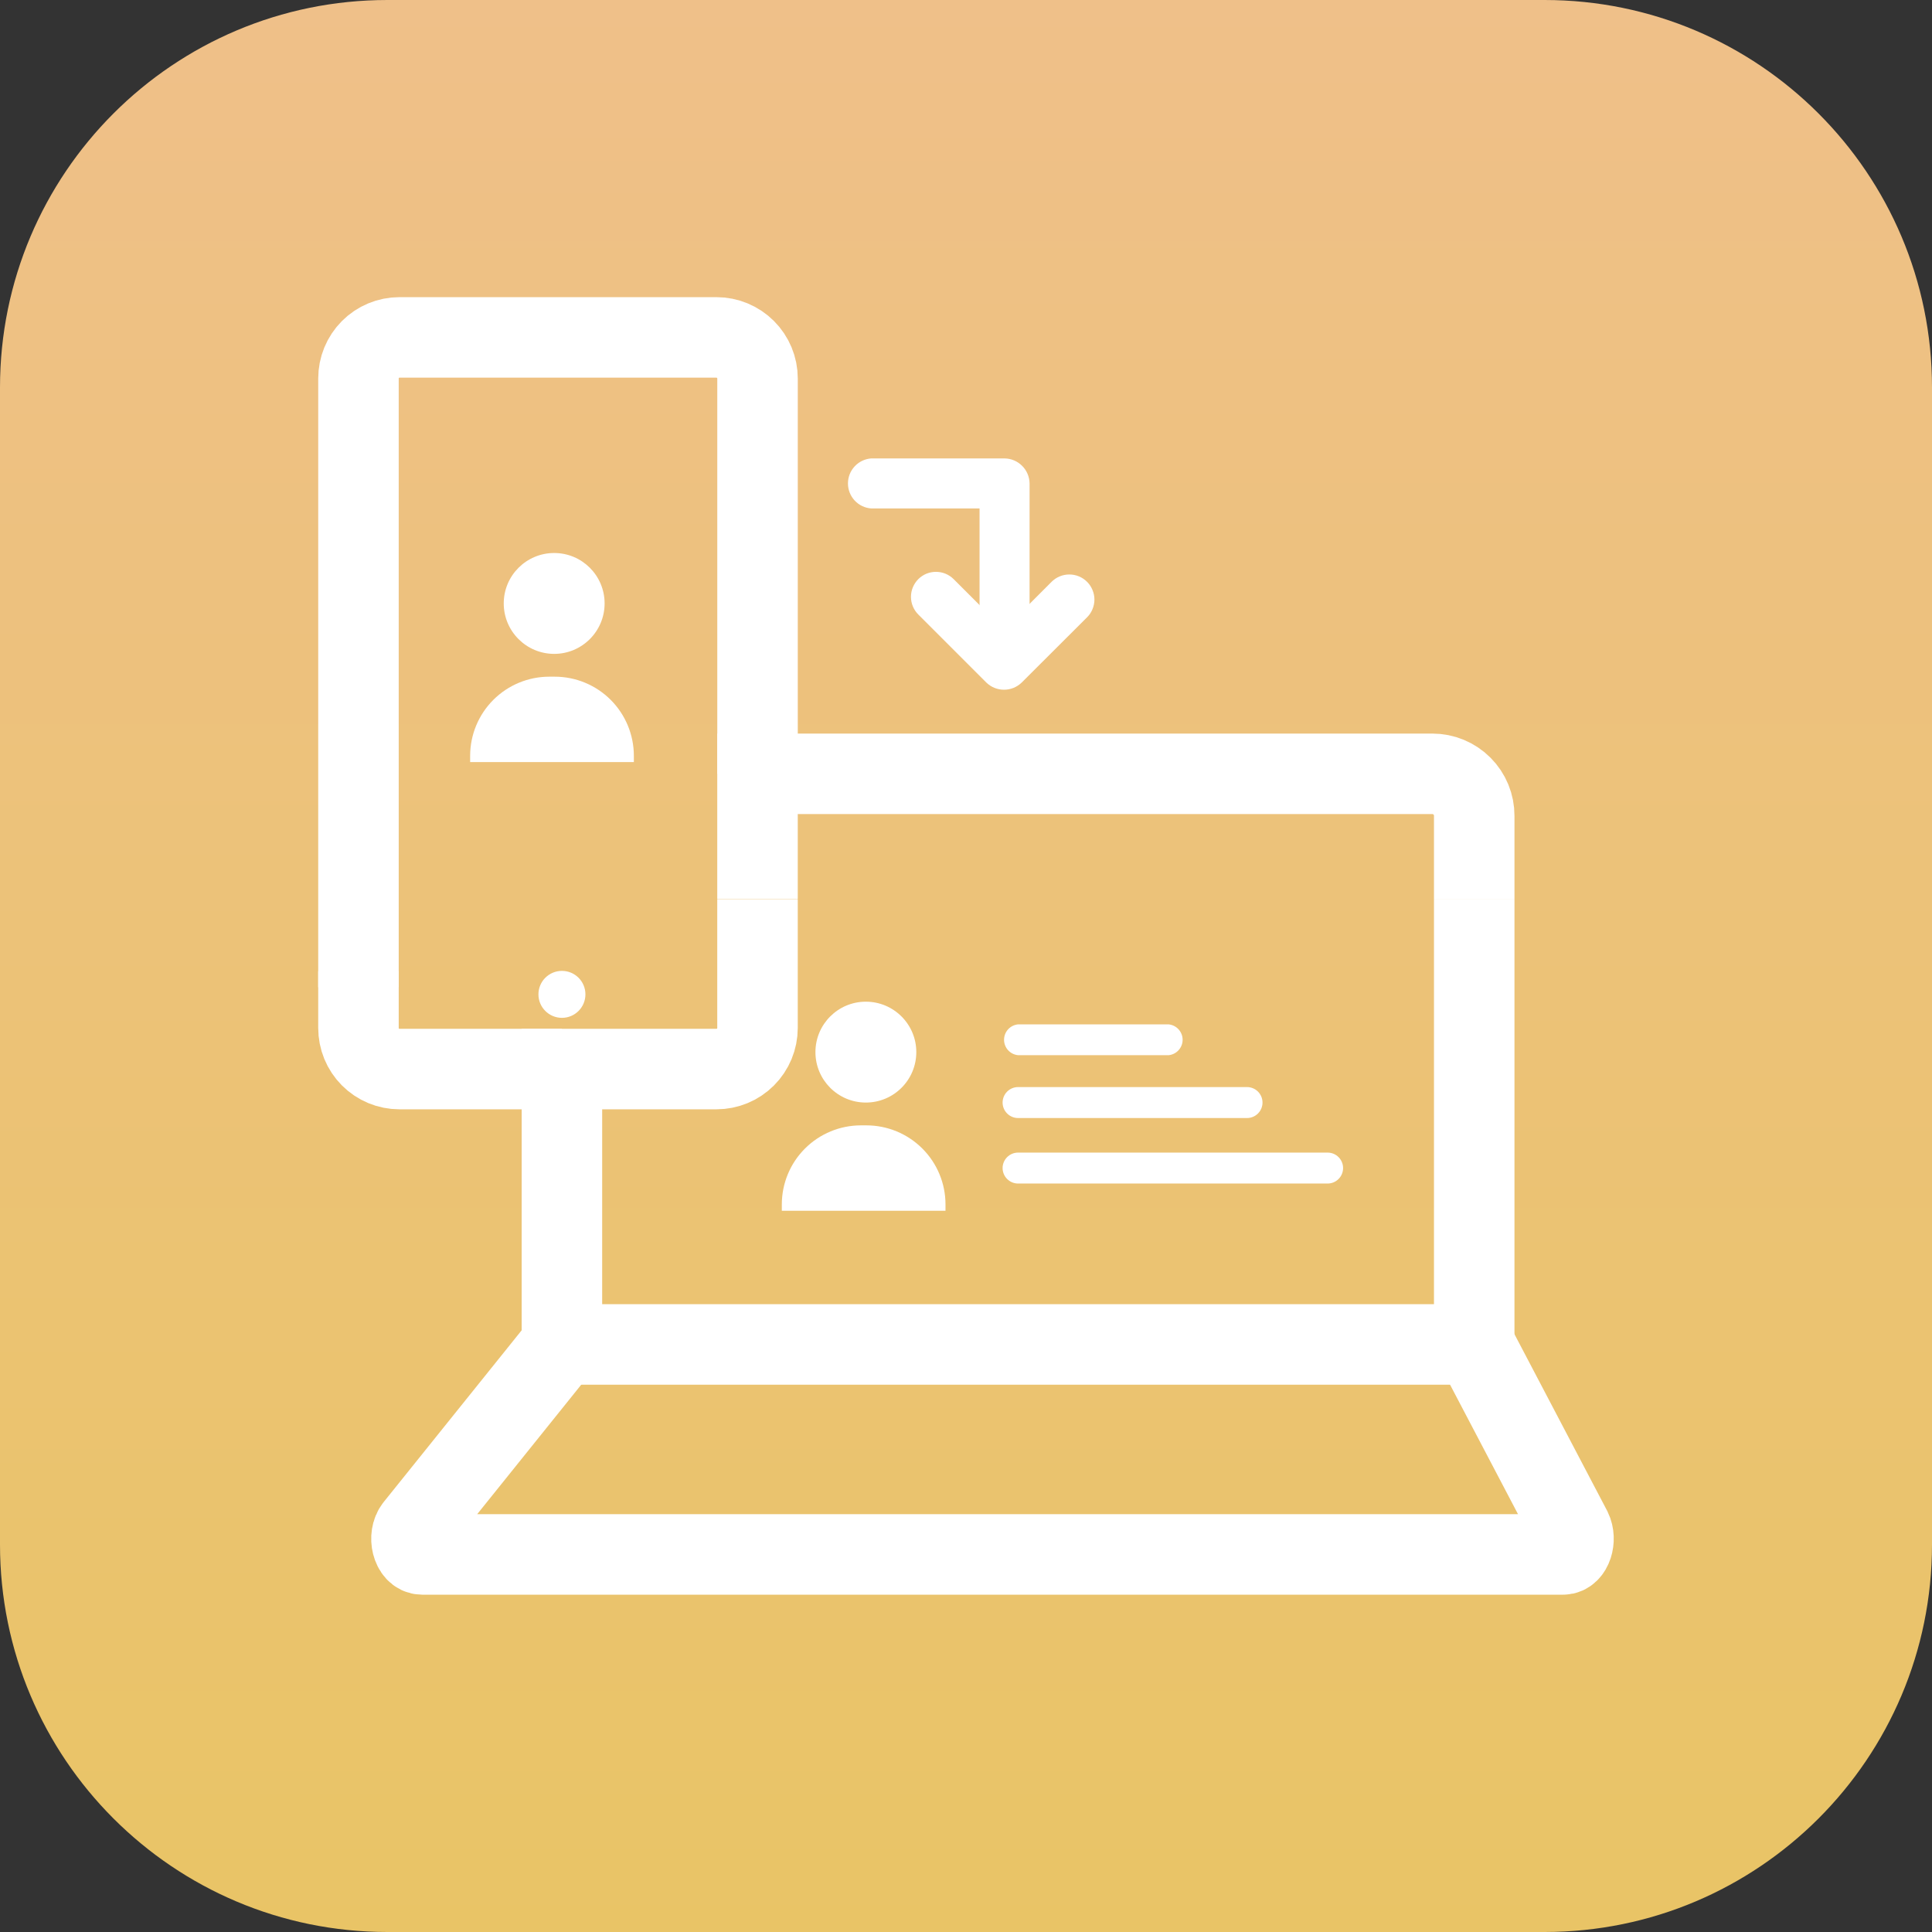
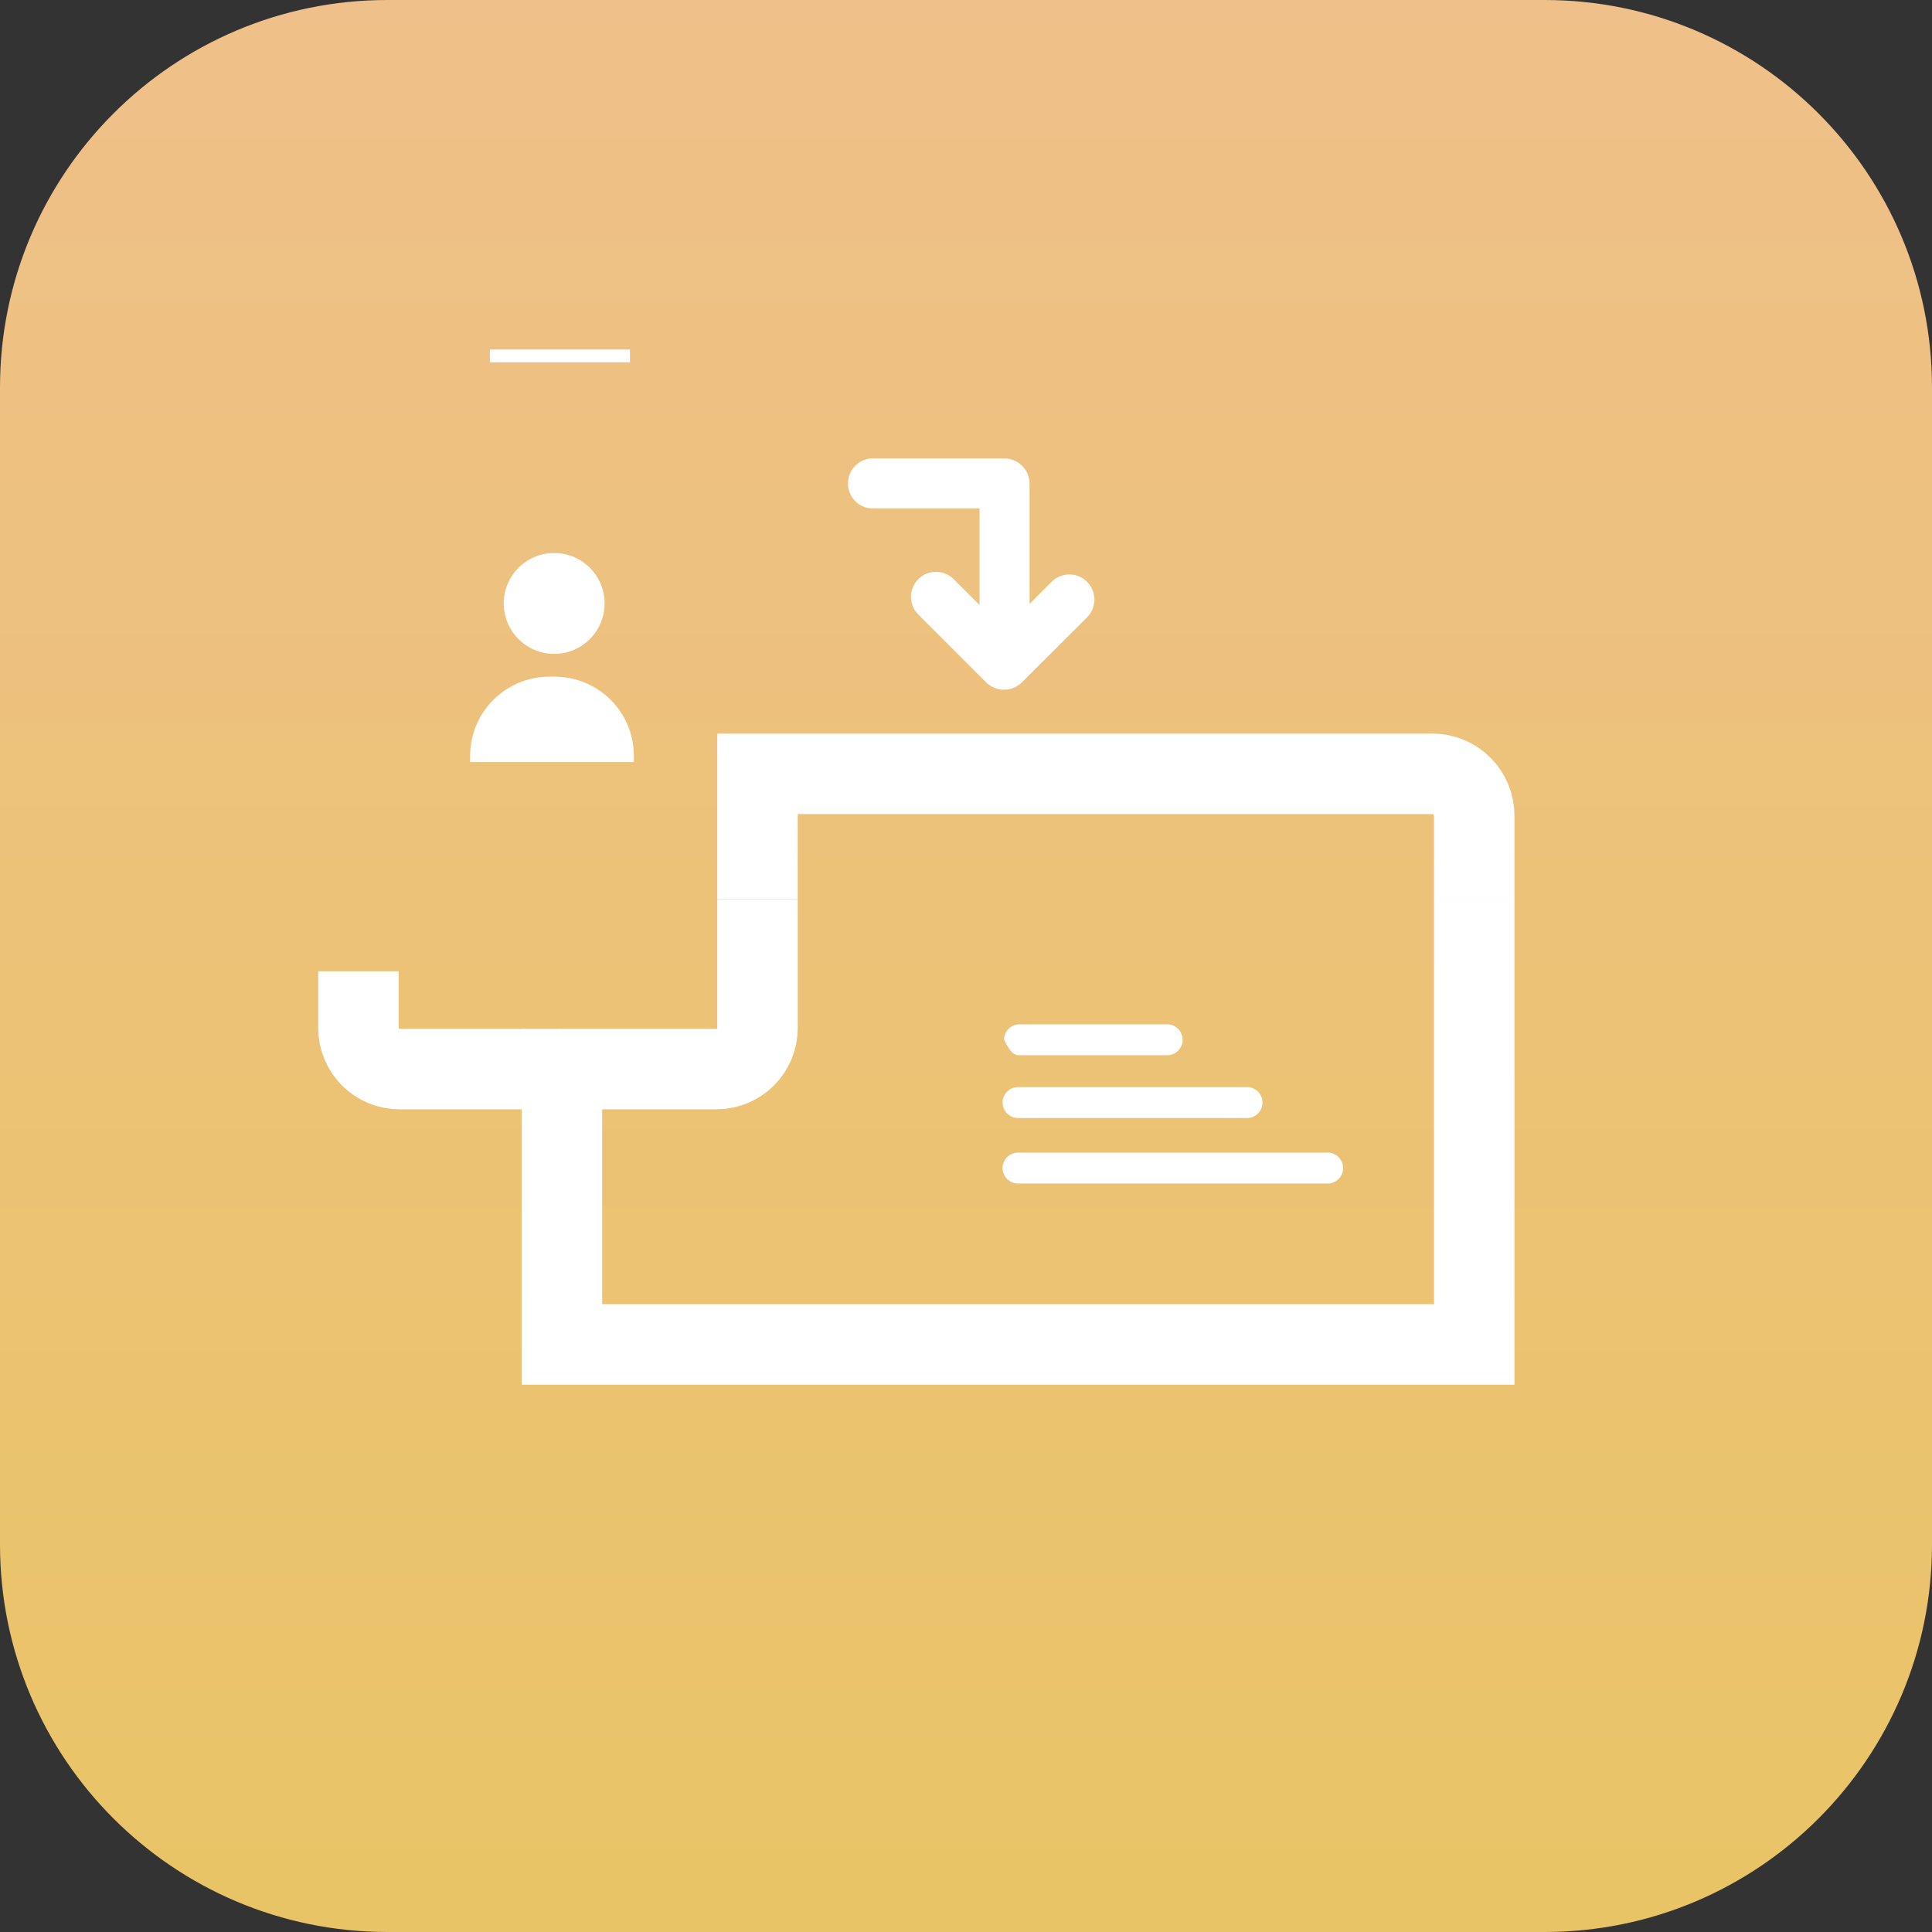
<svg xmlns="http://www.w3.org/2000/svg" width="72" height="72" viewBox="0 0 72 72" fill="none">
  <rect x="0" y="0" width="72" height="72" fill="#333333" stroke="none" />
  <g clip-path="url(#clip0_5815_14515)">
    <path d="M57.561 0H14.439C6.464 0 0 6.464 0 14.439V57.561C0 65.535 6.464 72 14.439 72H57.561C65.535 72 72 65.535 72 57.561V14.439C72 6.464 65.535 0 57.561 0Z" fill="url(#paint0_linear_5815_14515)" />
-     <path d="M20.942 50.103L15.473 56.91C15.194 57.258 15.363 57.929 15.731 57.929H58.252C58.575 57.929 58.749 57.377 58.565 56.999L54.946 50.103" stroke="white" stroke-width="3" stroke-miterlimit="10" />
    <path d="M13.359 36.196V38.309C13.359 38.51 13.398 38.709 13.474 38.895C13.551 39.081 13.663 39.25 13.805 39.392C13.947 39.534 14.115 39.647 14.3 39.724C14.486 39.801 14.685 39.841 14.886 39.841H20.942" stroke="white" stroke-width="3" stroke-miterlimit="10" />
-     <path d="M28.231 28.838V14.106C28.231 13.7 28.069 13.31 27.782 13.023C27.495 12.736 27.105 12.574 26.699 12.574H14.886C14.685 12.574 14.486 12.614 14.3 12.691C14.115 12.768 13.947 12.881 13.805 13.023C13.663 13.165 13.551 13.334 13.474 13.52C13.398 13.706 13.359 13.905 13.359 14.106V36.793" stroke="white" stroke-width="3" stroke-miterlimit="10" />
    <path d="M54.94 33.522V30.404C54.941 30.199 54.901 29.995 54.823 29.805C54.745 29.615 54.63 29.442 54.485 29.297C54.34 29.151 54.167 29.036 53.978 28.957C53.788 28.878 53.584 28.838 53.379 28.838H28.23V33.512" stroke="white" stroke-width="3" stroke-miterlimit="10" />
    <path d="M28.23 33.522V38.31C28.23 38.716 28.069 39.105 27.782 39.392C27.495 39.68 27.105 39.841 26.699 39.841H20.941V50.103H54.94V33.522" stroke="white" stroke-width="3" stroke-miterlimit="10" />
    <path d="M20.653 24.368C21.691 24.368 22.532 23.526 22.532 22.488C22.532 21.45 21.691 20.609 20.653 20.609C19.615 20.609 18.773 21.45 18.773 22.488C18.773 23.526 19.615 24.368 20.653 24.368Z" fill="white" />
    <path d="M20.47 25.218H20.674C21.456 25.218 22.206 25.529 22.759 26.082C23.311 26.635 23.622 27.385 23.622 28.167V28.4H17.521V28.167C17.521 27.385 17.832 26.635 18.385 26.082C18.938 25.529 19.688 25.218 20.47 25.218Z" fill="white" />
-     <path d="M32.268 41.089C33.306 41.089 34.148 40.248 34.148 39.209C34.148 38.172 33.306 37.33 32.268 37.33C31.23 37.33 30.389 38.172 30.389 39.209C30.389 40.248 31.23 41.089 32.268 41.089Z" fill="white" />
-     <path d="M32.084 41.939H32.288C33.07 41.939 33.82 42.25 34.373 42.803C34.926 43.355 35.236 44.105 35.236 44.887V45.121H29.136V44.887C29.136 44.105 29.446 43.355 29.999 42.803C30.552 42.25 31.302 41.939 32.084 41.939Z" fill="white" />
    <path d="M23.477 13.027H18.257V13.504H23.477V13.027Z" fill="white" />
-     <path d="M20.942 37.932C21.425 37.932 21.817 37.54 21.817 37.057C21.817 36.573 21.425 36.182 20.942 36.182C20.458 36.182 20.066 36.573 20.066 37.057C20.066 37.54 20.458 37.932 20.942 37.932Z" fill="white" />
    <path d="M39.189 21.683L36.758 24.119H38.075L35.54 21.583C35.453 21.497 35.35 21.428 35.237 21.381C35.124 21.335 35.003 21.311 34.881 21.311C34.758 21.311 34.637 21.335 34.524 21.381C34.411 21.428 34.309 21.497 34.222 21.583C34.136 21.67 34.067 21.773 34.02 21.886C33.973 21.999 33.949 22.12 33.949 22.242C33.949 22.365 33.973 22.486 34.02 22.599C34.067 22.712 34.136 22.814 34.222 22.901L36.758 25.437C36.934 25.608 37.171 25.704 37.417 25.704C37.663 25.704 37.899 25.608 38.075 25.437L40.512 23.005C40.599 22.919 40.667 22.816 40.714 22.702C40.761 22.589 40.786 22.467 40.786 22.344C40.786 22.221 40.761 22.1 40.714 21.986C40.667 21.873 40.599 21.77 40.512 21.683C40.425 21.596 40.322 21.527 40.208 21.48C40.095 21.433 39.973 21.409 39.85 21.409C39.728 21.409 39.606 21.433 39.493 21.48C39.379 21.527 39.276 21.596 39.189 21.683Z" fill="white" />
    <path d="M32.467 18.948H37.439L36.505 18.014V24.776C36.522 25.011 36.627 25.232 36.8 25.392C36.973 25.553 37.201 25.642 37.437 25.642C37.673 25.642 37.9 25.553 38.073 25.392C38.246 25.232 38.352 25.011 38.369 24.776V18.014C38.365 17.768 38.266 17.534 38.092 17.361C37.919 17.187 37.685 17.088 37.439 17.084H32.467C32.232 17.101 32.011 17.207 31.851 17.38C31.69 17.553 31.601 17.78 31.601 18.016C31.601 18.252 31.69 18.48 31.851 18.653C32.011 18.826 32.232 18.931 32.467 18.948Z" fill="white" />
-     <path d="M37.941 39.324H43.55C43.693 39.31 43.826 39.244 43.922 39.138C44.019 39.032 44.073 38.893 44.073 38.75C44.073 38.606 44.019 38.467 43.922 38.361C43.826 38.255 43.693 38.189 43.55 38.175H37.941C37.798 38.189 37.665 38.255 37.568 38.361C37.472 38.467 37.418 38.606 37.418 38.75C37.418 38.893 37.472 39.032 37.568 39.138C37.665 39.244 37.798 39.31 37.941 39.324Z" fill="white" />
+     <path d="M37.941 39.324H43.55C43.693 39.31 43.826 39.244 43.922 39.138C44.019 39.032 44.073 38.893 44.073 38.75C44.073 38.606 44.019 38.467 43.922 38.361C43.826 38.255 43.693 38.189 43.55 38.175H37.941C37.798 38.189 37.665 38.255 37.568 38.361C37.472 38.467 37.418 38.606 37.418 38.75C37.665 39.244 37.798 39.31 37.941 39.324Z" fill="white" />
    <path d="M37.941 41.666H46.473C46.626 41.666 46.773 41.605 46.881 41.497C46.989 41.389 47.05 41.242 47.05 41.089C47.05 40.936 46.989 40.789 46.881 40.681C46.773 40.573 46.626 40.512 46.473 40.512H37.941C37.788 40.512 37.641 40.573 37.533 40.681C37.425 40.789 37.364 40.936 37.364 41.089C37.364 41.242 37.425 41.389 37.533 41.497C37.641 41.605 37.788 41.666 37.941 41.666Z" fill="white" />
    <path d="M37.941 44.107H49.476C49.629 44.107 49.776 44.046 49.884 43.938C49.992 43.83 50.053 43.683 50.053 43.53C50.053 43.377 49.992 43.231 49.884 43.123C49.776 43.014 49.629 42.954 49.476 42.954H37.941C37.788 42.954 37.641 43.014 37.533 43.123C37.425 43.231 37.364 43.377 37.364 43.53C37.364 43.683 37.425 43.83 37.533 43.938C37.641 44.046 37.788 44.107 37.941 44.107Z" fill="white" />
  </g>
  <defs>
    <linearGradient id="paint0_linear_5815_14515" x1="35.998" y1="0" x2="35.998" y2="72" gradientUnits="userSpaceOnUse">
      <stop stop-color="#EFC089" />
      <stop offset="1" stop-color="#E9C466" />
    </linearGradient>
    <clipPath id="clip0_5815_14515">
      <rect width="72" height="72" fill="white" />
    </clipPath>
  </defs>
</svg>